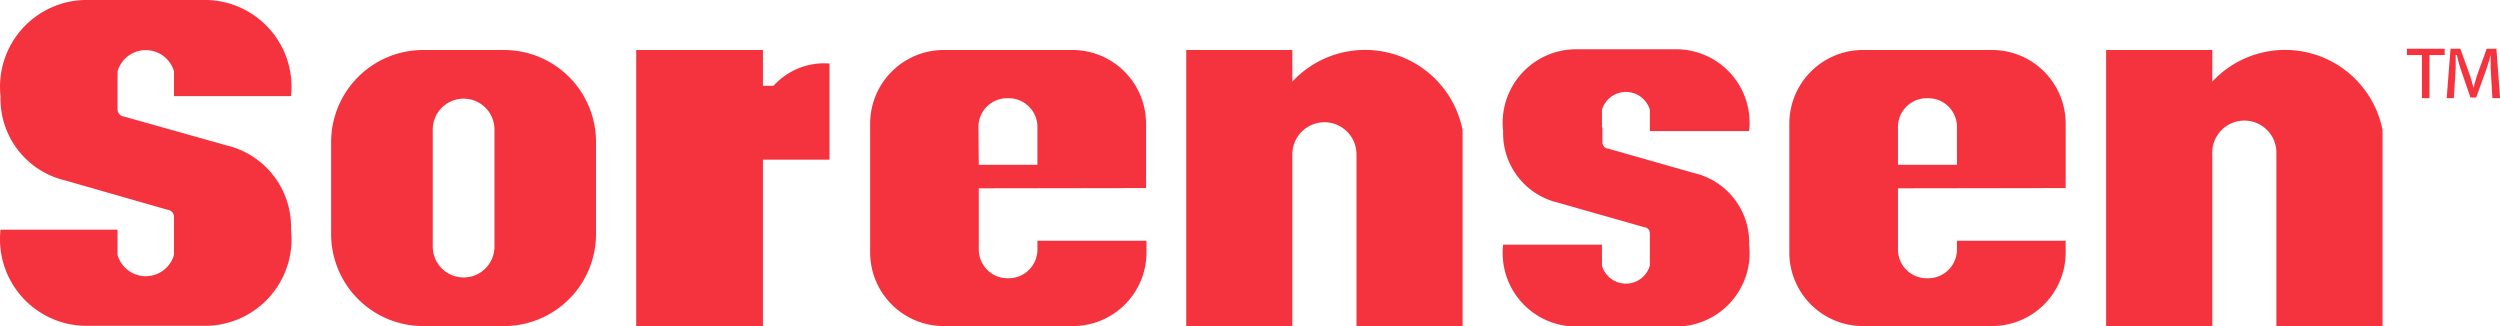
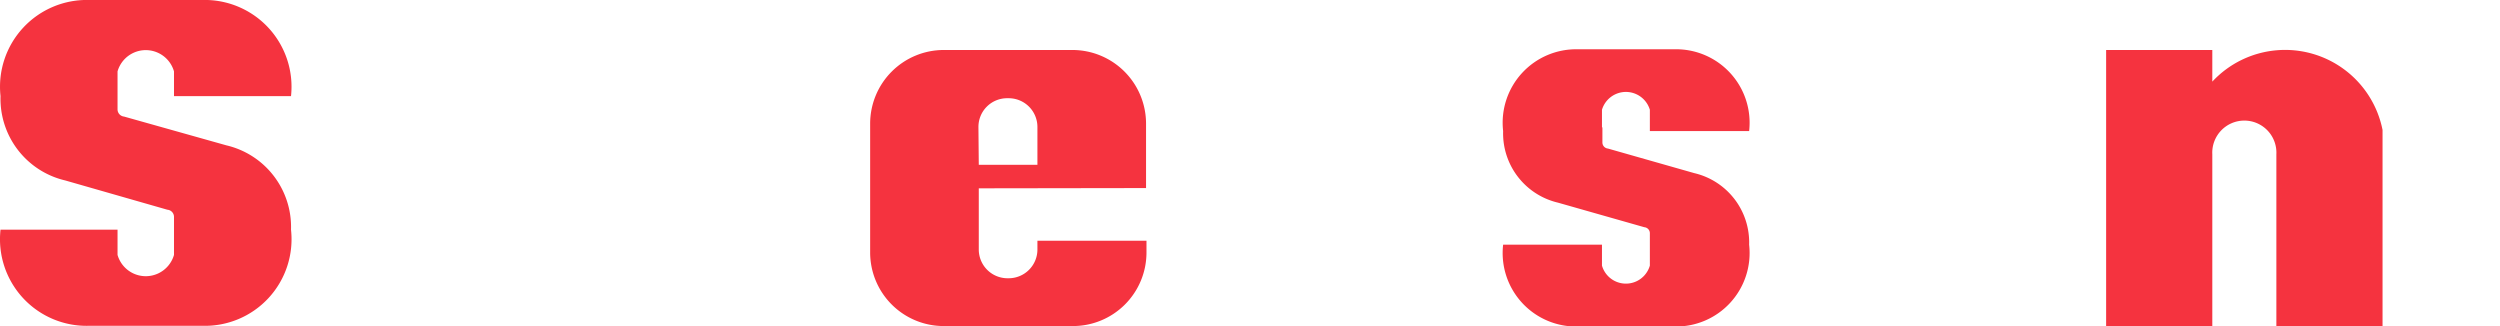
<svg xmlns="http://www.w3.org/2000/svg" viewBox="0 0 286.07 37.32">
  <defs>
    <style>.a{fill:#f5333f;}</style>
  </defs>
  <path class="a" d="M183.31,14.56v-2a2.86,2.86,0,0,1,5.48,0V15h11.36a8.41,8.41,0,0,0-8.62-9.36H180.58A8.41,8.41,0,0,0,172,15a8.15,8.15,0,0,0,6.28,8.19L188.16,26a.69.69,0,0,1,.63.71v3.68a2.85,2.85,0,0,1-5.48,0V28H172a8.41,8.41,0,0,0,8.63,9.36h10.95A8.41,8.41,0,0,0,200.15,28a8.14,8.14,0,0,0-6.28-8.19L184,17a.7.7,0,0,1-.64-.7q0-.86,0-1.71" />
-   <path class="a" d="M72.8,37.31V5.72H87.3v4.1h1.21a7.79,7.79,0,0,1,6.41-2.55v11H87.3V37.31Z" />
  <path class="a" d="M13.45,10.49V8.17a3.36,3.36,0,0,1,6.46,0V11H33.3A9.93,9.93,0,0,0,23.14,0H10.23A9.93,9.93,0,0,0,.06,11a9.6,9.6,0,0,0,7.41,9.65L19.16,24a.82.82,0,0,1,.75.83v4.34a3.36,3.36,0,0,1-6.46,0V26.28H.06a9.91,9.91,0,0,0,10.17,11H23.14a9.91,9.91,0,0,0,10.16-11,9.59,9.59,0,0,0-7.4-9.65L14.2,13.34a.83.83,0,0,1-.75-.84c0-.67,0-1.33,0-2" />
-   <path class="a" d="M57.66,5.72H48.43A10.54,10.54,0,0,0,37.89,16.26V26.77A10.53,10.53,0,0,0,48.43,37.31h9.23A10.53,10.53,0,0,0,68.2,26.77V16.26A10.53,10.53,0,0,0,57.66,5.72m-1.08,15.8v6.7a3.53,3.53,0,1,1-7.06,0V14.82a3.53,3.53,0,1,1,7.06,0Z" />
-   <path class="a" d="M135.74,5.72V37.31h12.14V17.66a3.67,3.67,0,1,1,7.34,0V37.31h12.14V14.87a11.37,11.37,0,0,0-19.48-5.53V5.72Z" />
  <path class="a" d="M241,5.72V37.31h12.15V17.66a3.67,3.67,0,1,1,7.33,0V37.31h12.15V14.87a11.37,11.37,0,0,0-19.48-5.53V5.72Z" />
  <path class="a" d="M131.14,21.52V14.15a8.43,8.43,0,0,0-8.43-8.43H108a8.43,8.43,0,0,0-8.43,8.43V28.88A8.42,8.42,0,0,0,108,37.31h14.76a8.42,8.42,0,0,0,8.43-8.43V27.55H118.71v1a3.29,3.29,0,0,1-3.3,3.29h-.16A3.29,3.29,0,0,1,112,28.55v-7Zm-19.18-7a3.28,3.28,0,0,1,3.29-3.28h.16a3.29,3.29,0,0,1,3.3,3.28v4.34H112Z" />
-   <path class="a" d="M236.37,21.52V14.15a8.43,8.43,0,0,0-8.43-8.43H213.18a8.43,8.43,0,0,0-8.43,8.43V28.88a8.42,8.42,0,0,0,8.43,8.43h14.76a8.43,8.43,0,0,0,8.43-8.43V27.55H223.93v1a3.29,3.29,0,0,1-3.29,3.29h-.17a3.29,3.29,0,0,1-3.29-3.29v-7Zm-19.19-7a3.29,3.29,0,0,1,3.29-3.28h.17a3.28,3.28,0,0,1,3.29,3.28v4.34h-6.75Z" />
-   <path class="a" d="M279.74,5.58V6.3H278v4.93h-.86V6.3h-1.72V5.58Zm5.46,5.65L285,7.82c0-.44,0-1,0-1.53h0c-.14.52-.31,1.12-.48,1.62l-1.18,3.25h-.65l-1.15-3.34c-.15-.45-.29-1-.41-1.53H281c0,.54,0,1,0,1.53l-.21,3.41h-.82l.44-5.65h1.12l1.11,3.07c.14.42.25.89.4,1.42h0c.13-.53.26-1,.4-1.44l1.11-3.05h1.11l.42,5.65Z" />
</svg>